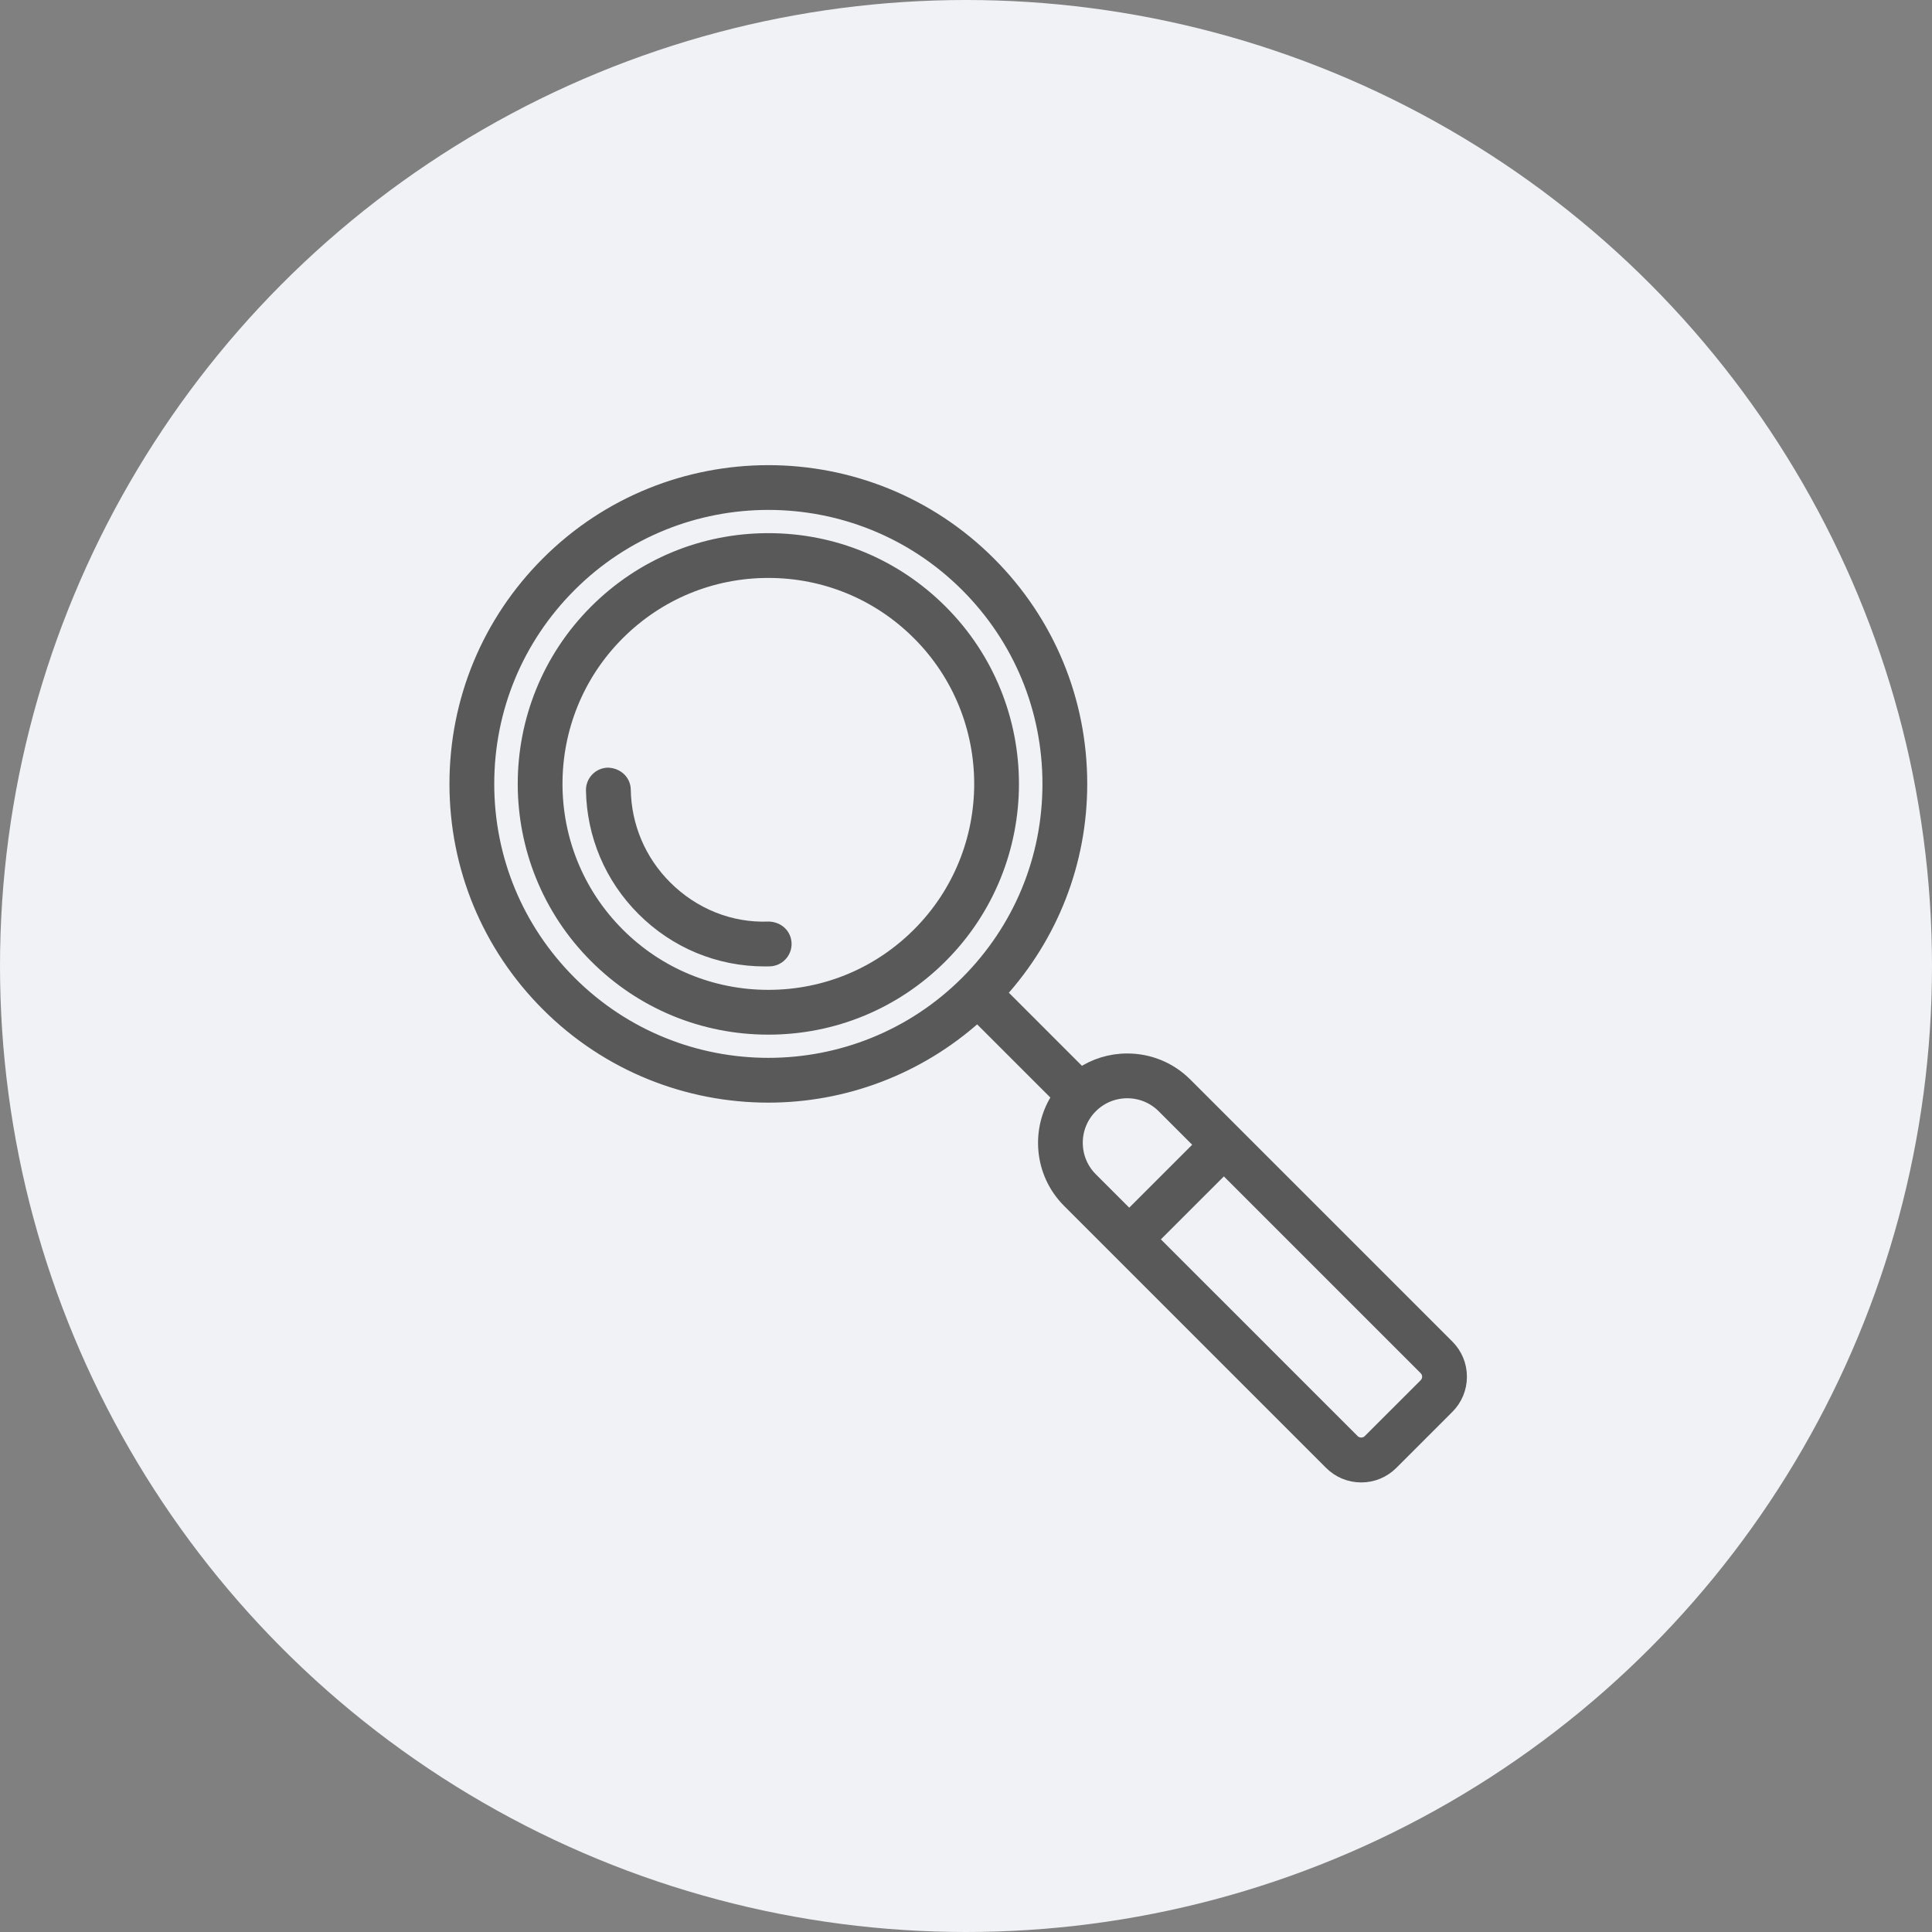
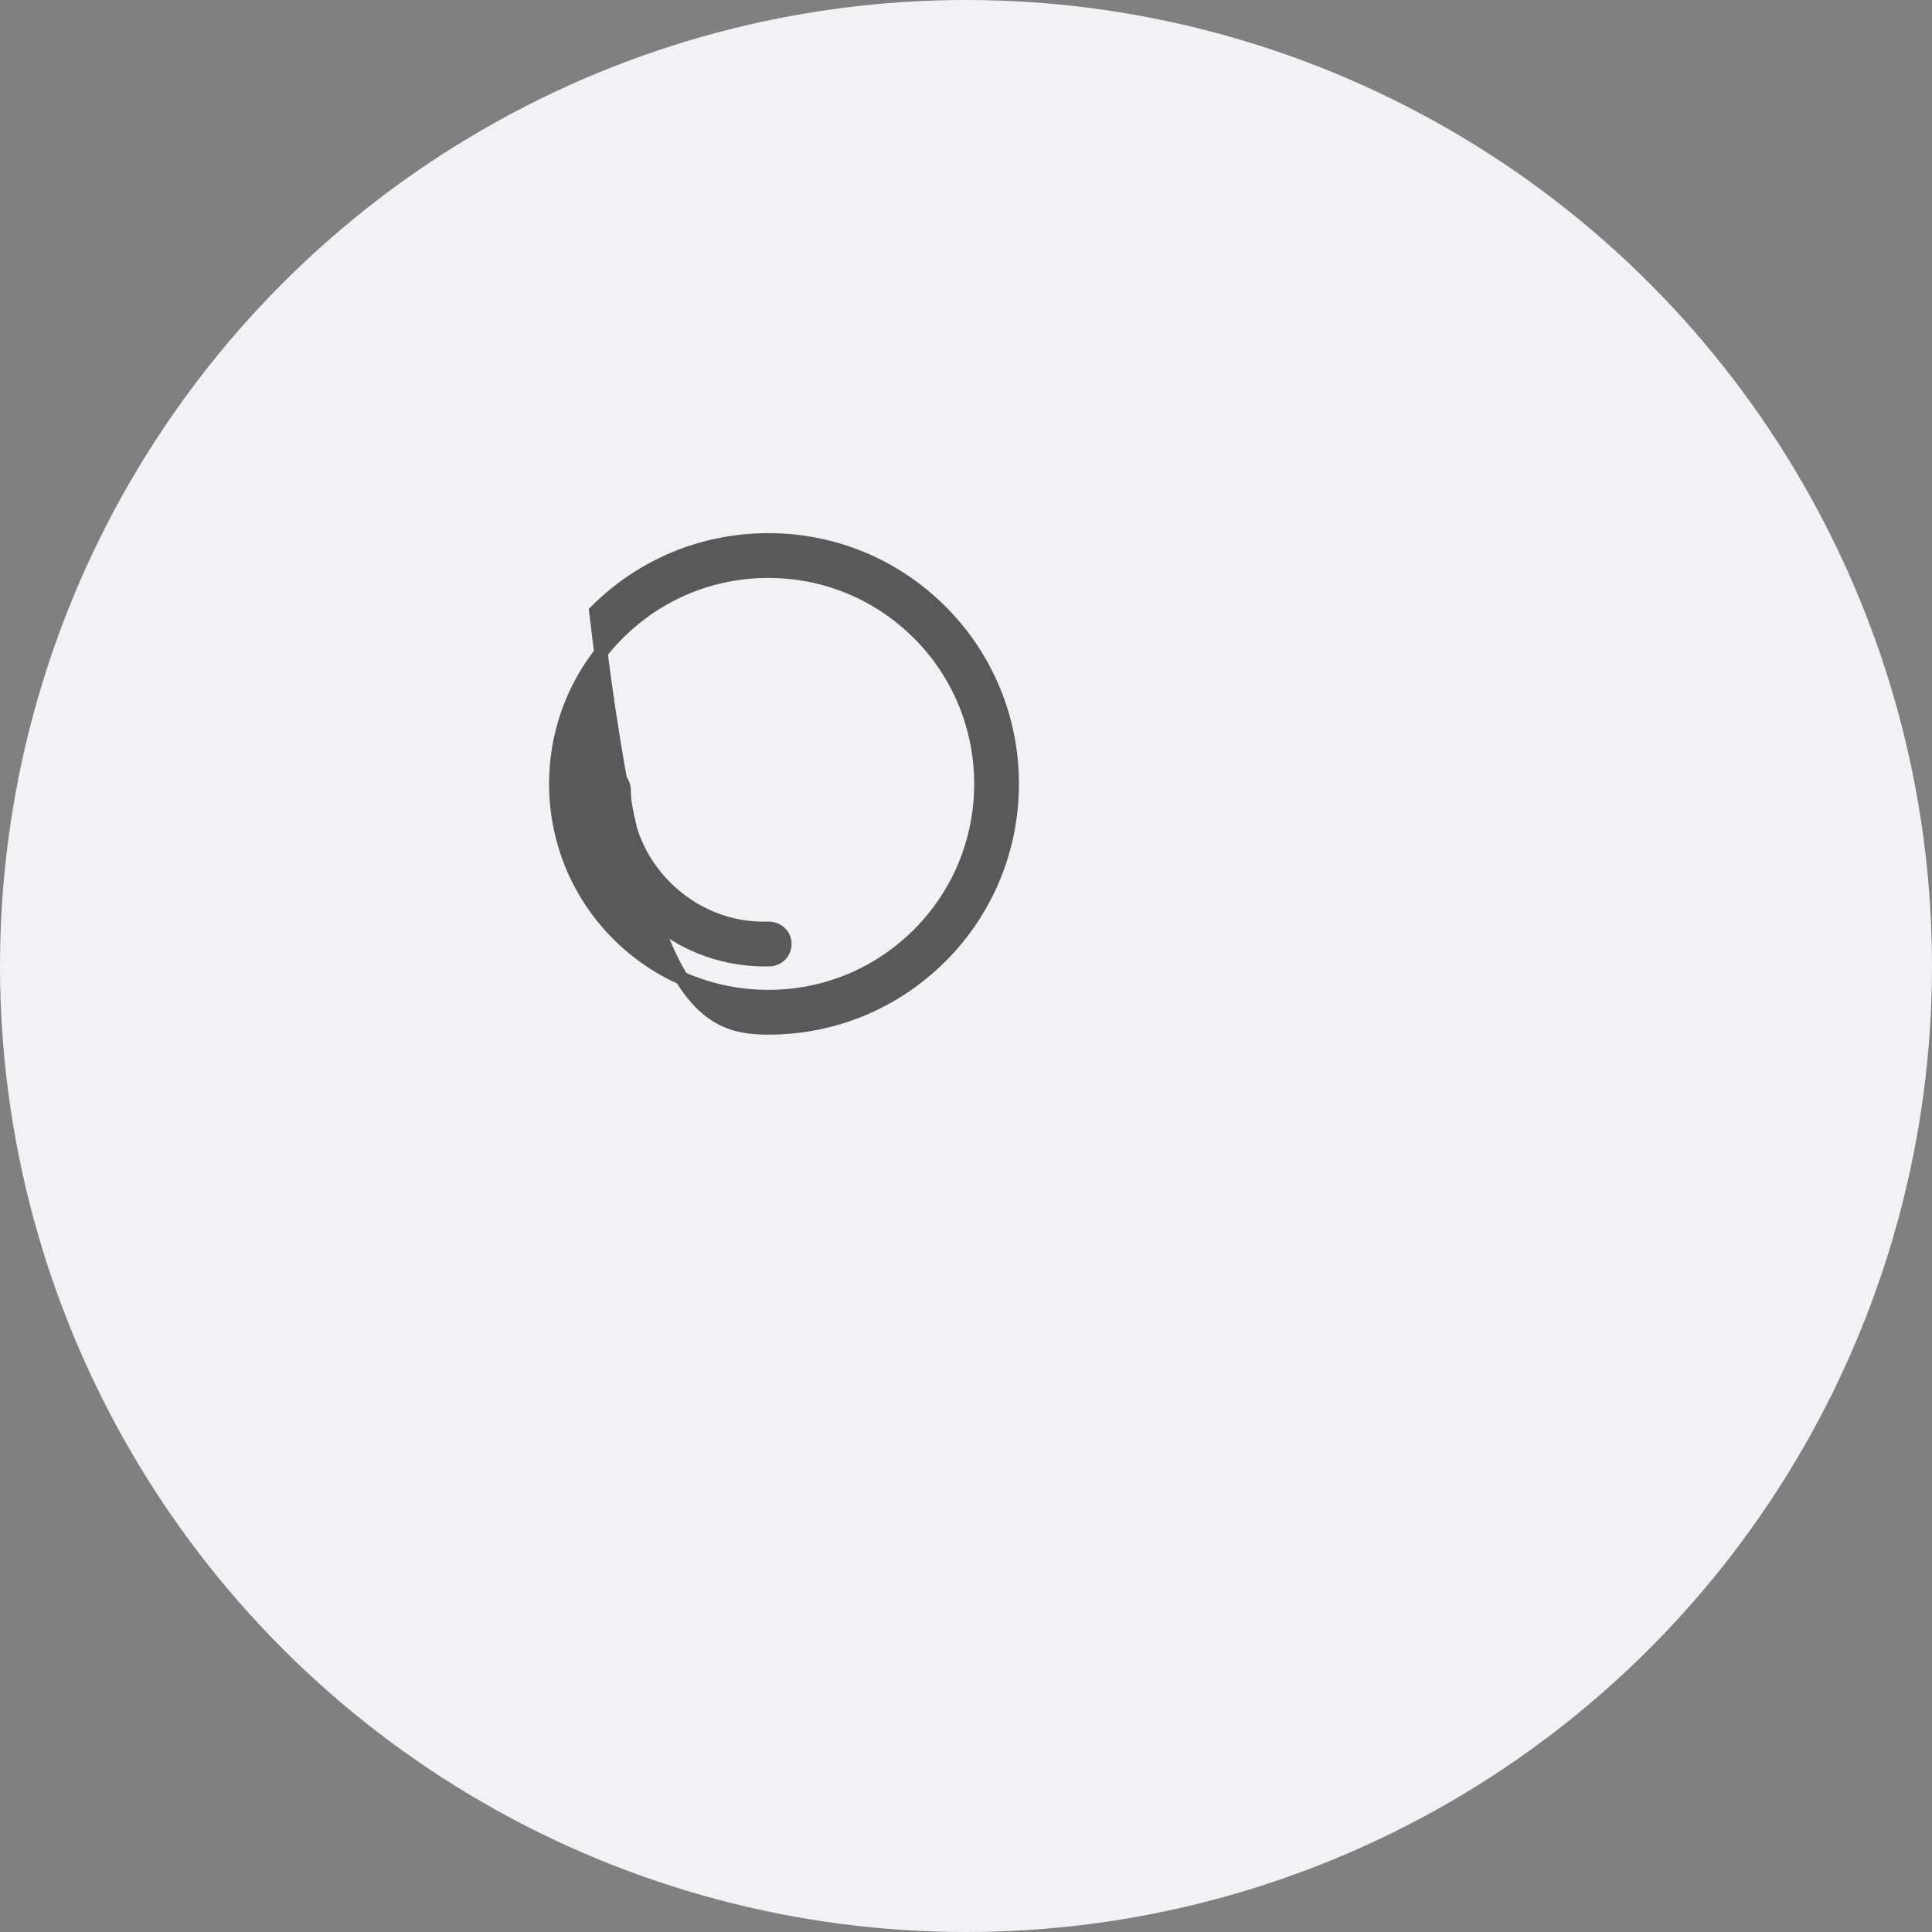
<svg xmlns="http://www.w3.org/2000/svg" width="72px" height="72px" viewBox="0 0 72 72" version="1.1">
  <rect x="0" y="0" width="72" height="72" fill="#808080" stroke="none" />
  <title>filter</title>
  <desc>Created with Sketch.</desc>
  <g id="Page-1" stroke="none" stroke-width="1" fill="none" fill-rule="evenodd">
    <g id="Homepage---default(Tables)" transform="translate(-968, -1537)">
      <g id="filter" transform="translate(968, 1537)">
        <circle id="Oval" fill="#F0F2F5" fill-rule="nonzero" cx="36" cy="36" r="36" />
        <g id="Group-17" opacity="0.8" transform="translate(17, 17)" fill="#333333" stroke="#333333" stroke-width="0.5">
-           <path d="M11.634,20.139 C9.517,20.139 7.527,19.314 6.03,17.817 C2.94,14.727 2.94,9.699 6.03,6.609 C7.527,5.113 9.517,4.288 11.634,4.288 C13.751,4.288 15.741,5.113 17.238,6.609 C20.328,9.699 20.328,14.727 17.238,17.817 C15.741,19.314 13.751,20.139 11.634,20.139 Z M11.634,3.119 C9.205,3.119 6.921,4.065 5.204,5.783 C1.658,9.328 1.658,15.098 5.204,18.644 C6.921,20.362 9.205,21.308 11.634,21.308 C14.063,21.308 16.347,20.362 18.064,18.644 C21.61,15.098 21.61,9.328 18.064,5.783 C16.347,4.065 14.063,3.119 11.634,3.119 Z" id="Fill-1" />
+           <path d="M11.634,20.139 C9.517,20.139 7.527,19.314 6.03,17.817 C2.94,14.727 2.94,9.699 6.03,6.609 C7.527,5.113 9.517,4.288 11.634,4.288 C13.751,4.288 15.741,5.113 17.238,6.609 C20.328,9.699 20.328,14.727 17.238,17.817 C15.741,19.314 13.751,20.139 11.634,20.139 Z M11.634,3.119 C9.205,3.119 6.921,4.065 5.204,5.783 C6.921,20.362 9.205,21.308 11.634,21.308 C14.063,21.308 16.347,20.362 18.064,18.644 C21.61,15.098 21.61,9.328 18.064,5.783 C16.347,4.065 14.063,3.119 11.634,3.119 Z" id="Fill-1" />
          <path d="M7.795,16.057 C6.827,15.089 6.28,13.801 6.257,12.432 C6.251,12.109 5.995,11.876 5.662,11.858 C5.339,11.863 5.082,12.129 5.087,12.452 C5.117,14.125 5.784,15.7 6.969,16.884 C8.186,18.101 9.791,18.766 11.506,18.766 C11.564,18.766 11.622,18.765 11.681,18.764 C12.003,18.755 12.258,18.487 12.25,18.164 C12.241,17.841 11.986,17.606 11.65,17.594 C10.205,17.651 8.825,17.087 7.795,16.057 Z" id="Fill-3" />
-           <path d="M34.035,36.699 C33.871,36.864 33.587,36.864 33.422,36.699 L25.909,29.187 L28.61,26.488 L36.122,34 C36.204,34.082 36.249,34.19 36.249,34.306 C36.249,34.422 36.204,34.53 36.122,34.613 L34.035,36.699 Z M25.01,23.679 C25.519,23.679 25.999,23.877 26.359,24.238 L27.783,25.661 L25.083,28.36 L23.66,26.937 C22.916,26.193 22.916,24.982 23.66,24.238 C24.02,23.877 24.5,23.679 25.01,23.679 Z M1.169,12.213 C1.169,9.418 2.258,6.79 4.235,4.813 C6.274,2.773 8.954,1.753 11.634,1.753 C14.314,1.753 16.993,2.773 19.034,4.813 C21.01,6.79 22.099,9.418 22.099,12.213 C22.099,15.008 21.01,17.636 19.034,19.613 C14.954,23.693 8.315,23.693 4.235,19.613 C2.258,17.636 1.169,15.008 1.169,12.213 Z M27.186,23.411 C26.605,22.829 25.832,22.51 25.01,22.51 C24.385,22.51 23.791,22.695 23.286,23.038 L20.254,20.006 C22.195,17.864 23.268,15.123 23.268,12.213 C23.268,9.105 22.058,6.184 19.86,3.987 C15.324,-0.549 7.944,-0.549 3.408,3.987 C1.211,6.184 -0,9.105 -0,12.213 C-0,15.32 1.211,18.242 3.408,20.44 C5.676,22.708 8.655,23.842 11.634,23.842 C14.43,23.842 17.218,22.83 19.426,20.832 L22.461,23.866 C21.653,25.063 21.774,26.706 22.833,27.764 L32.595,37.526 C32.898,37.829 33.3,37.996 33.729,37.996 C34.157,37.996 34.559,37.829 34.862,37.526 L36.949,35.439 C37.251,35.137 37.418,34.734 37.418,34.306 C37.418,33.879 37.251,33.476 36.949,33.173 L27.186,23.411 Z" id="Fill-5" />
        </g>
      </g>
    </g>
  </g>
</svg>